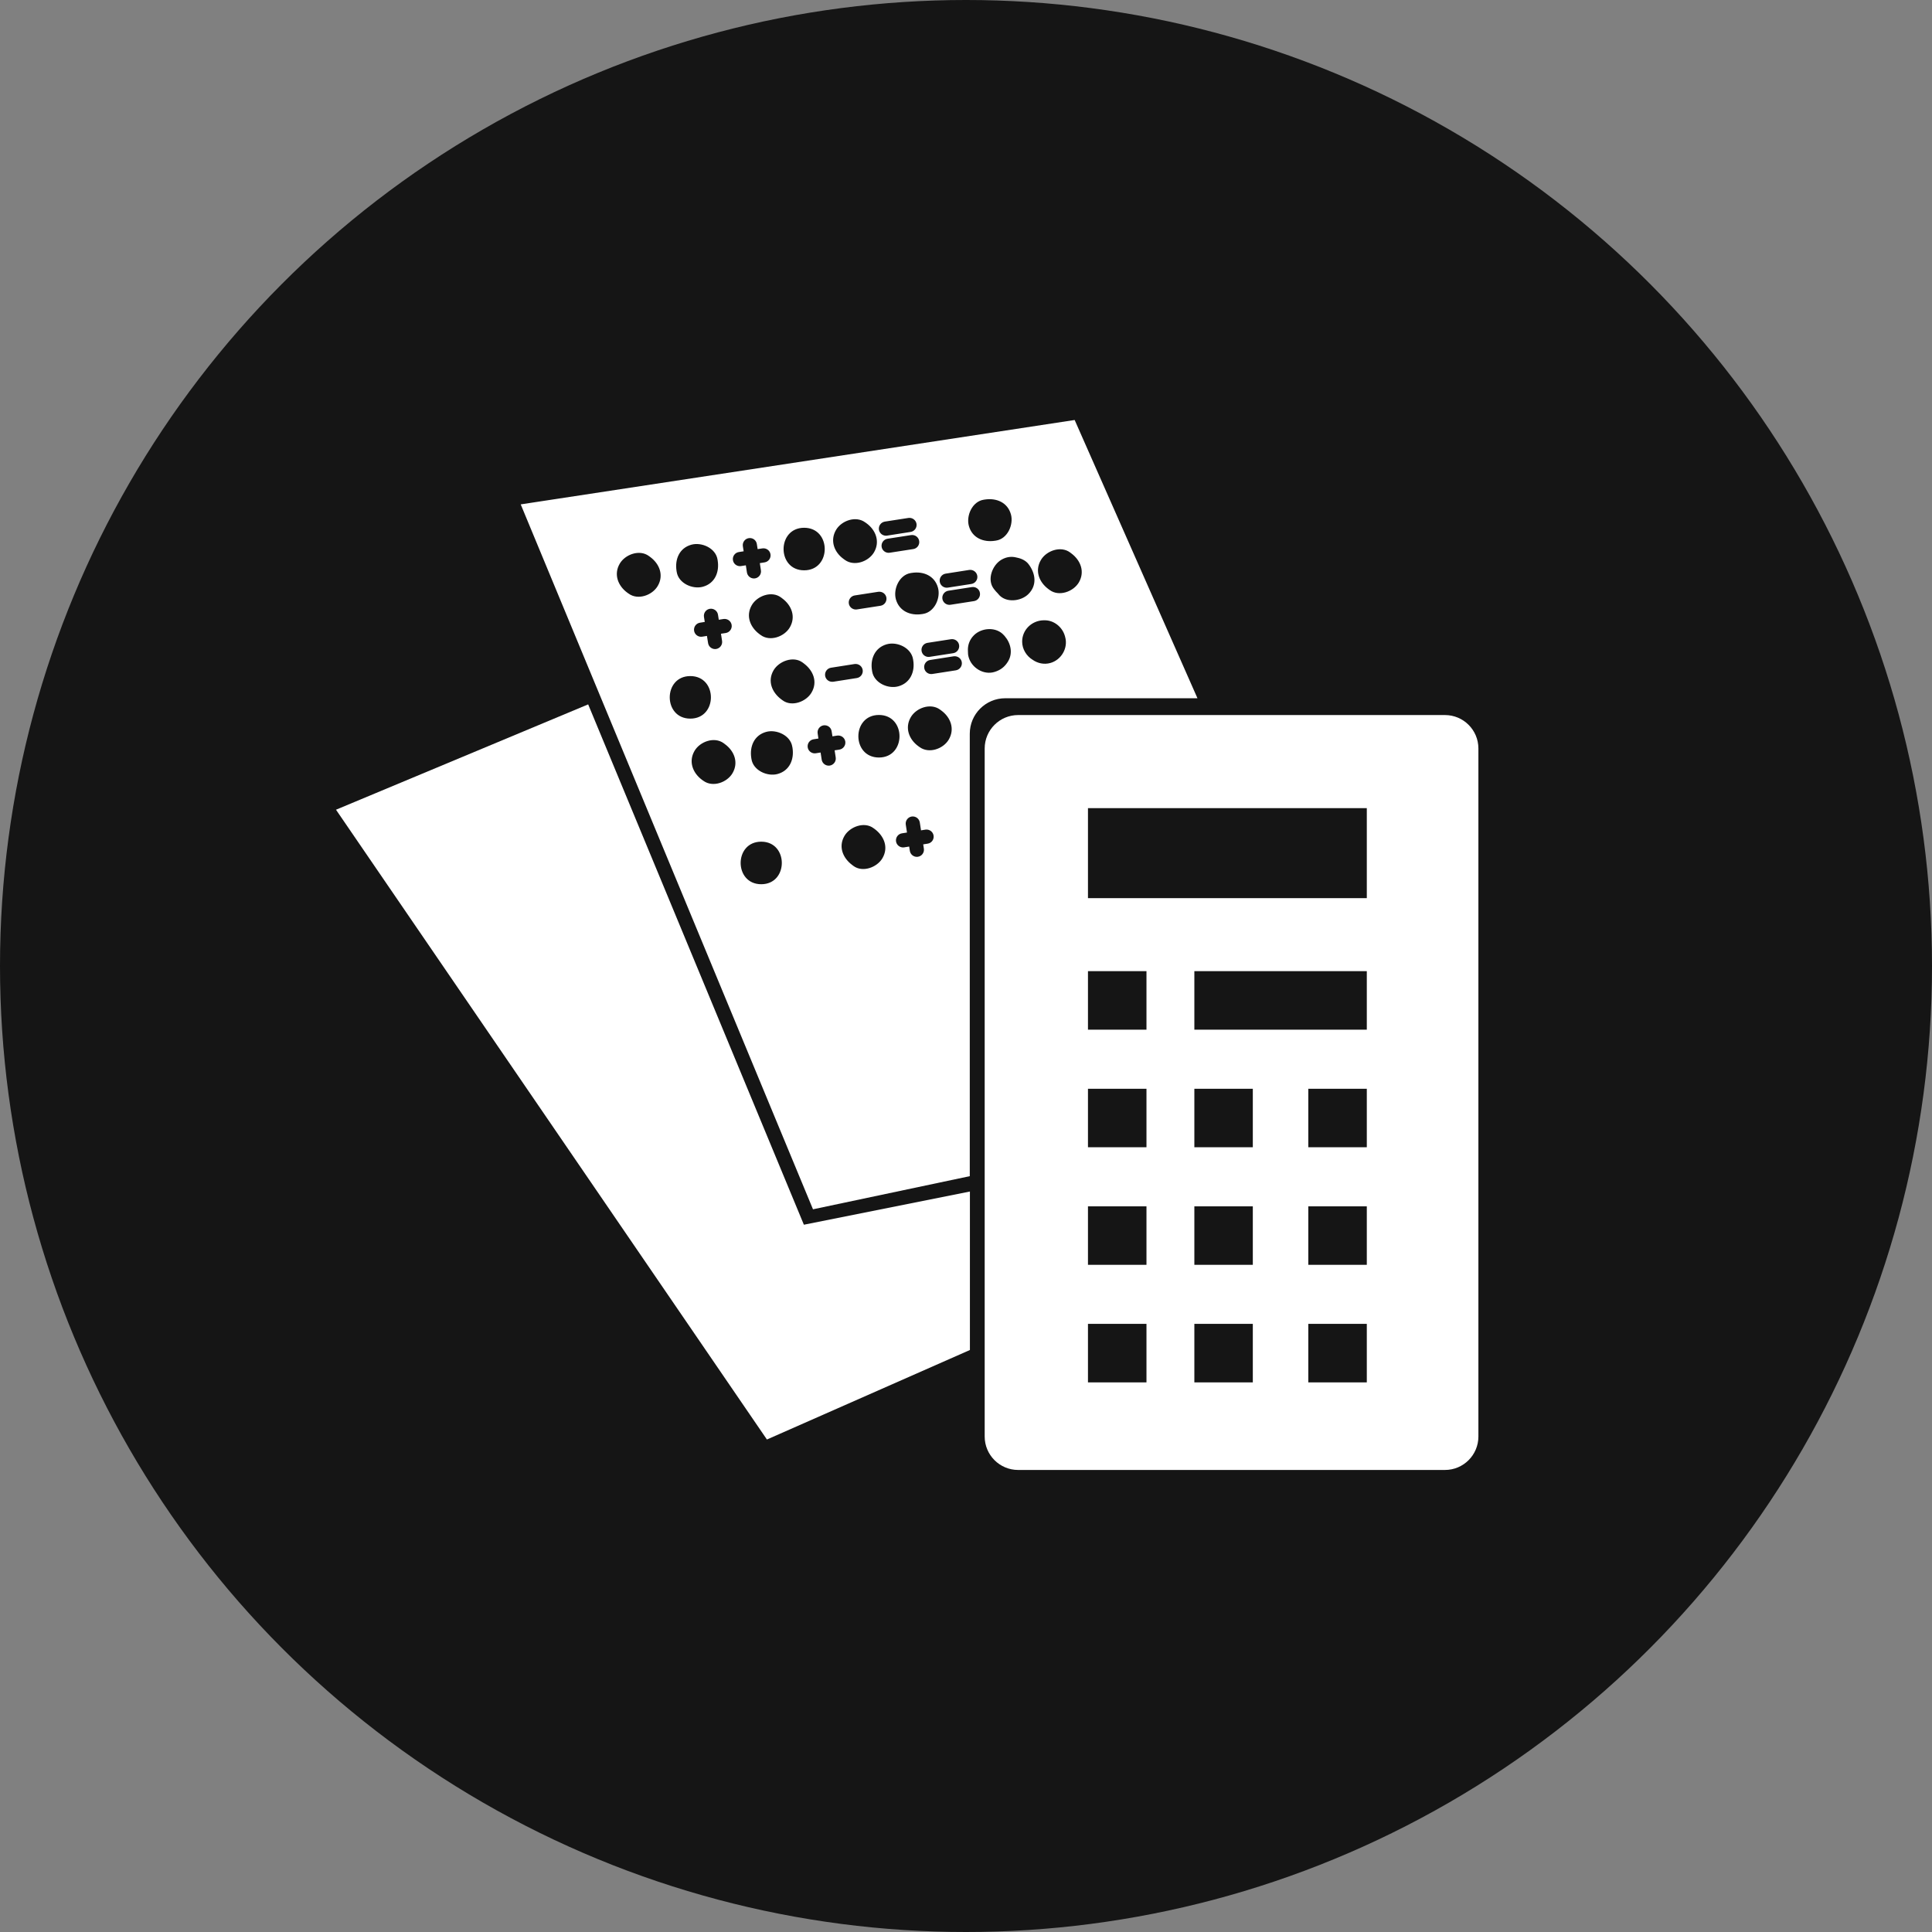
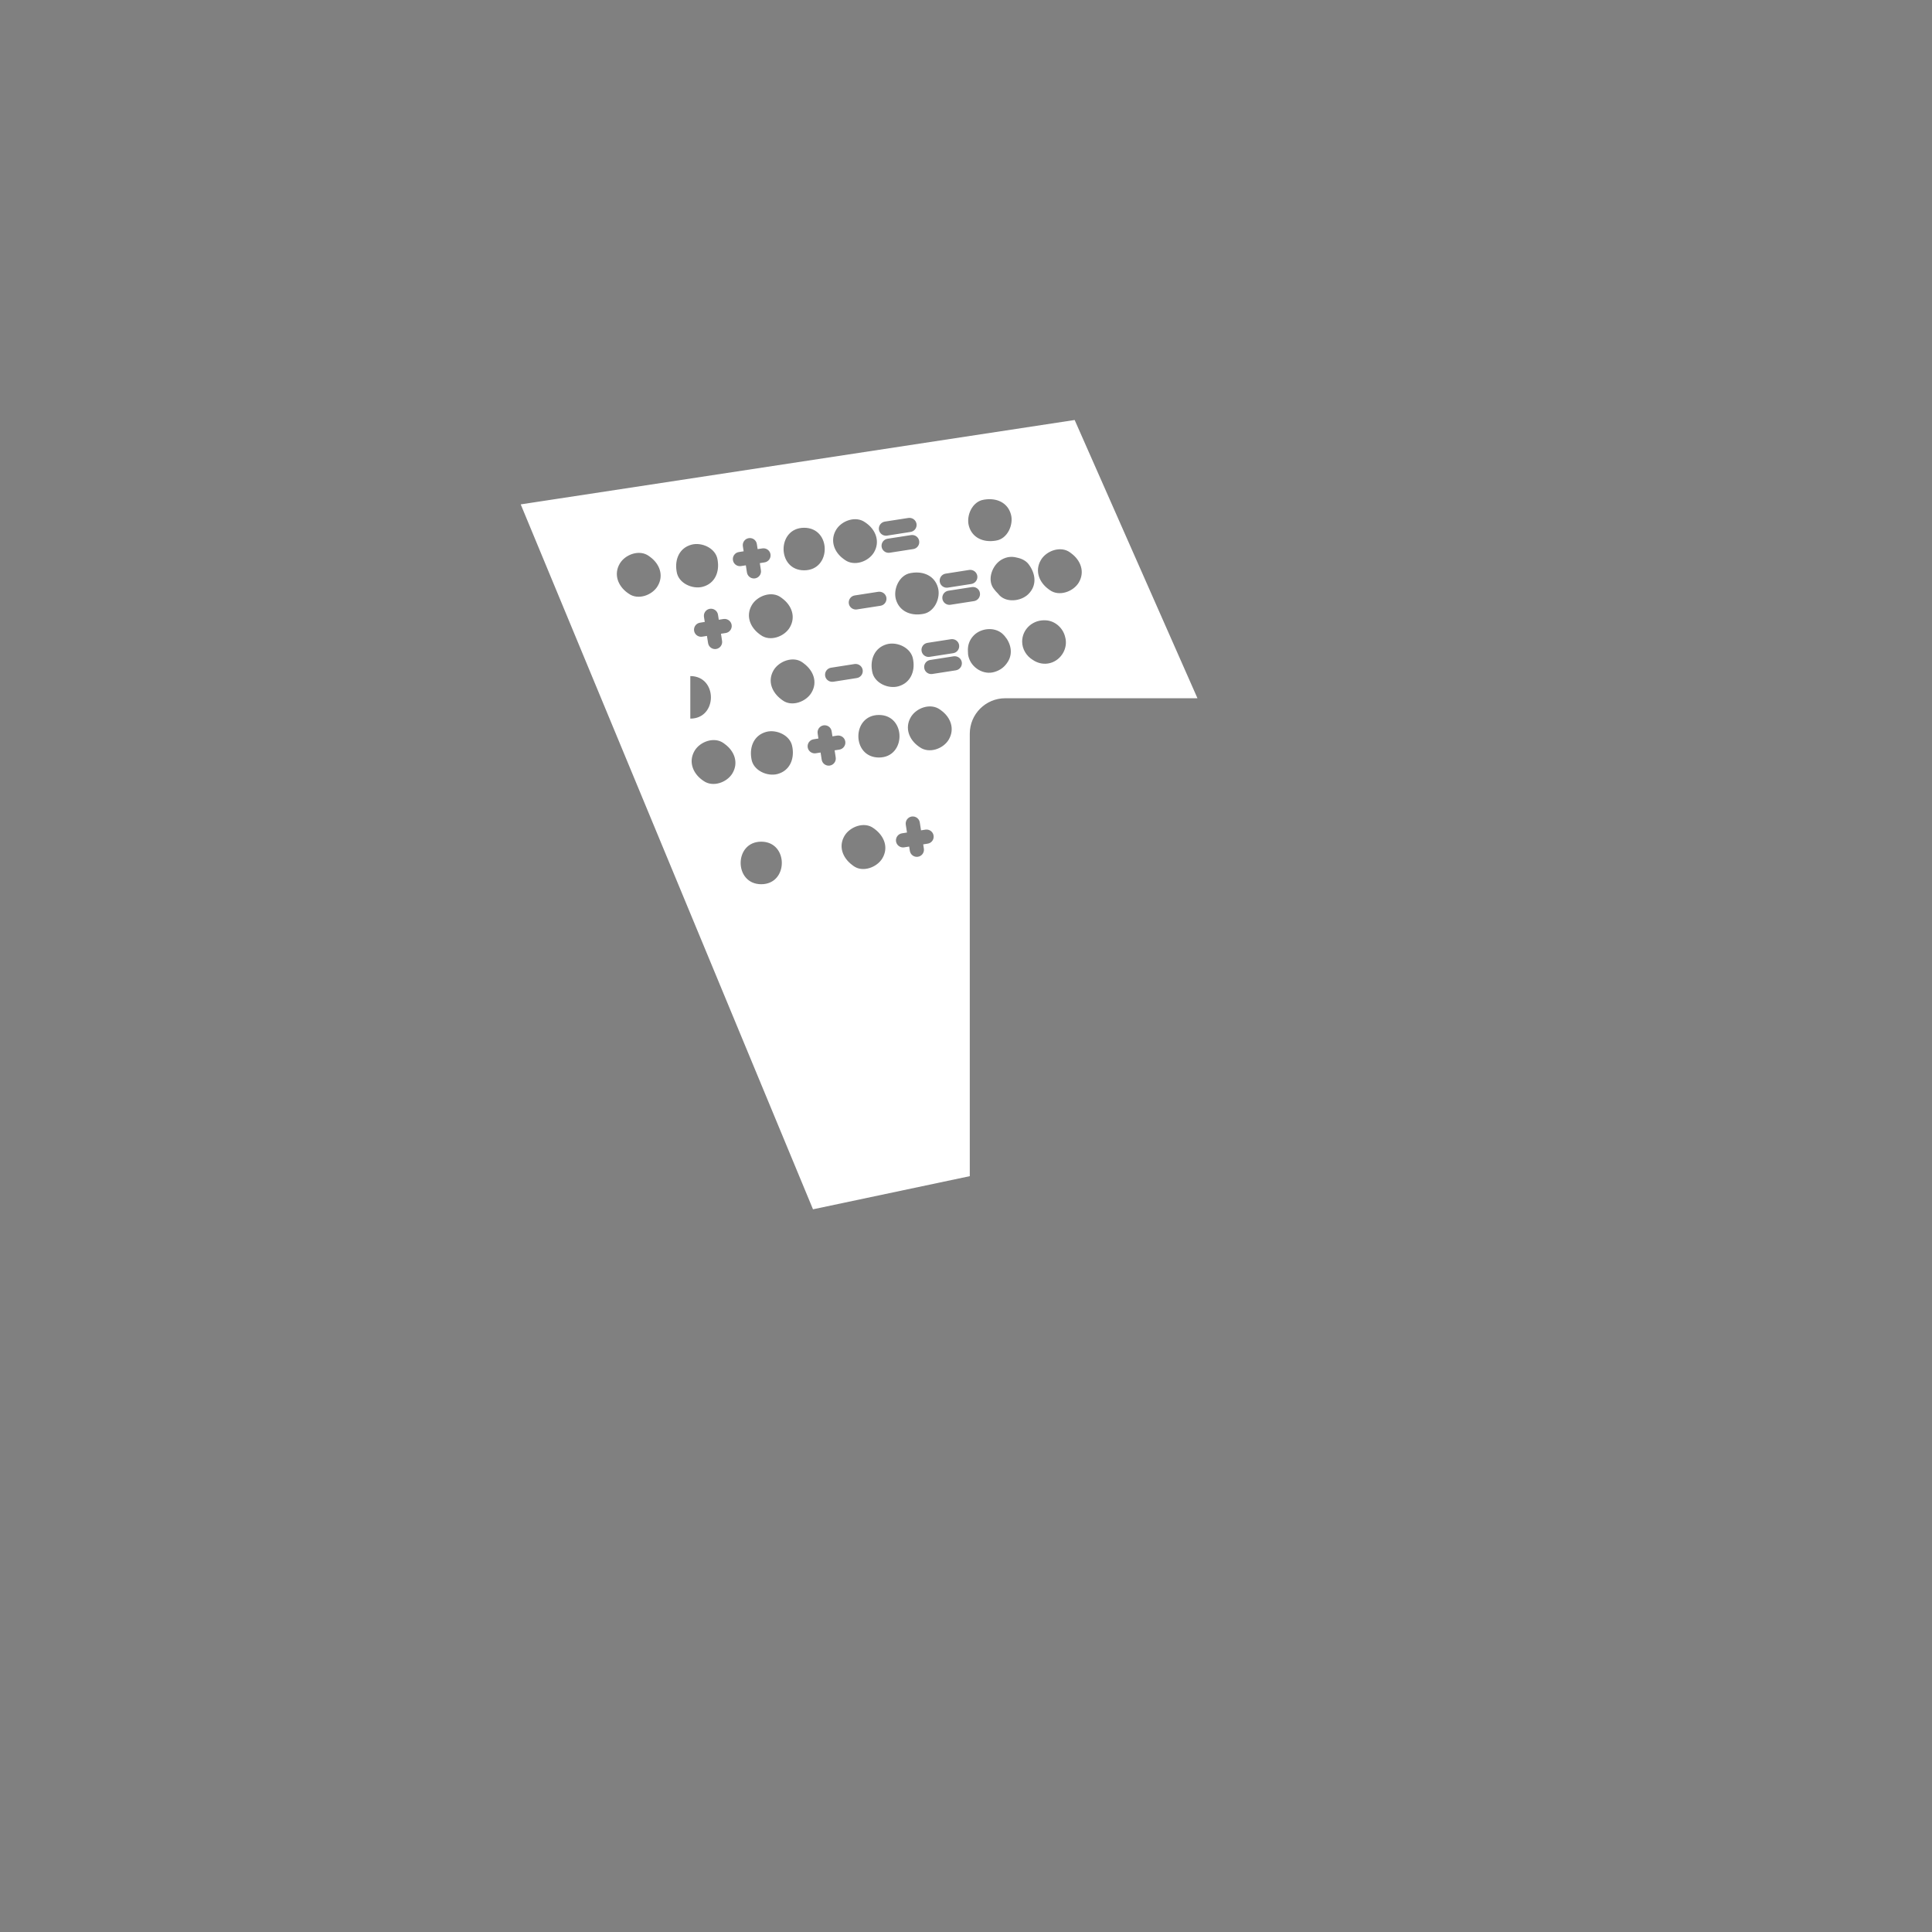
<svg xmlns="http://www.w3.org/2000/svg" width="46" height="46" viewBox="0 0 46 46" fill="none">
  <rect x="0" y="0" width="46" height="46" fill="#808080" stroke="none" />
-   <circle cx="23" cy="23" r="23" fill="#151515" />
-   <path d="M34.404 17.025H24.241C23.802 17.025 23.445 17.382 23.445 17.821V34.203C23.445 34.642 23.802 34.999 24.241 34.999H34.404C34.844 34.999 35.2 34.642 35.2 34.203V17.821C35.2 17.382 34.844 17.025 34.404 17.025ZM27.297 32.914H25.904V31.521H27.297V32.914ZM27.297 30.115H25.904V28.722H27.297V30.115ZM27.297 27.316H25.904V25.923H27.297V27.316ZM27.297 24.516H25.904V23.123H27.297V24.516ZM29.829 32.914H28.437V31.521H29.829V32.914ZM29.829 30.115H28.437V28.722H29.829V30.115ZM29.829 27.316H28.437V25.923H29.829V27.316ZM32.543 32.914H31.15V31.521H32.543V32.914ZM32.543 30.115H31.15V28.722H32.543V30.115ZM32.543 27.316H31.15V25.923H32.543V27.316ZM32.543 24.516H28.437V23.123H32.543V24.516ZM32.543 21.385H25.904V19.241H32.543V21.385Z" fill="white" />
-   <path d="M23.09 17.469C23.09 17.003 23.468 16.625 23.934 16.625H28.511L25.587 10L12.398 12.009L19.357 28.793L23.09 28.004L23.09 17.469ZM25.007 15.786C24.858 15.827 24.707 15.793 24.589 15.711C24.44 15.621 24.337 15.456 24.337 15.276C24.337 14.995 24.567 14.776 24.843 14.769L24.866 14.769C25.092 14.764 25.293 14.928 25.354 15.141C25.356 15.148 25.358 15.155 25.36 15.163C25.437 15.428 25.27 15.713 25.007 15.786ZM24.783 13.334C24.911 13.114 25.253 12.989 25.476 13.152L25.505 13.174C25.727 13.337 25.837 13.61 25.687 13.867C25.558 14.086 25.217 14.212 24.994 14.049L24.964 14.027C24.742 13.864 24.632 13.591 24.783 13.334ZM24.205 13.275C24.21 13.275 24.214 13.277 24.219 13.278C24.222 13.278 24.225 13.28 24.227 13.28C24.328 13.301 24.428 13.353 24.486 13.428C24.655 13.646 24.7 13.931 24.486 14.144C24.31 14.321 23.94 14.363 23.77 14.144C23.768 14.141 23.765 14.138 23.763 14.135C23.727 14.1 23.693 14.061 23.662 14.02C23.493 13.8 23.627 13.454 23.843 13.327C23.966 13.255 24.09 13.244 24.205 13.275ZM23.422 11.898L23.447 11.894C23.72 11.852 23.99 11.959 24.07 12.248C24.137 12.49 23.99 12.829 23.716 12.871L23.691 12.875C23.418 12.917 23.147 12.81 23.068 12.521C23.001 12.279 23.148 11.94 23.422 11.898ZM22.631 14.399C22.622 14.4 22.613 14.401 22.605 14.401C22.523 14.401 22.451 14.341 22.438 14.258C22.424 14.166 22.487 14.08 22.579 14.065L23.139 13.978C23.233 13.964 23.318 14.027 23.332 14.119C23.346 14.211 23.283 14.297 23.191 14.312L22.631 14.399ZM22.836 15.359C22.85 15.451 22.787 15.538 22.695 15.552L22.135 15.639C22.126 15.641 22.117 15.641 22.108 15.641C22.026 15.641 21.955 15.582 21.942 15.498C21.928 15.407 21.991 15.32 22.083 15.306L22.643 15.219C22.735 15.206 22.822 15.267 22.836 15.359ZM22.516 13.658L23.076 13.57C23.168 13.557 23.255 13.619 23.269 13.711C23.283 13.803 23.22 13.889 23.128 13.904L22.568 13.991C22.559 13.992 22.55 13.993 22.541 13.993C22.46 13.993 22.388 13.934 22.375 13.85C22.361 13.758 22.424 13.672 22.516 13.658ZM22.333 13.994C22.4 14.237 22.252 14.573 21.979 14.617C21.971 14.618 21.962 14.619 21.953 14.621C21.681 14.664 21.41 14.555 21.33 14.267C21.264 14.024 21.411 13.688 21.684 13.644C21.693 13.643 21.701 13.642 21.71 13.64C21.983 13.597 22.254 13.706 22.333 13.994ZM21.389 16.341C21.143 16.409 20.812 16.26 20.766 15.988C20.765 15.979 20.763 15.971 20.762 15.962C20.716 15.69 20.83 15.418 21.116 15.339C21.361 15.272 21.692 15.421 21.739 15.693C21.74 15.701 21.742 15.71 21.743 15.718C21.789 15.99 21.675 16.262 21.389 16.341ZM21.745 13.073L21.184 13.16C21.175 13.162 21.166 13.162 21.157 13.162C21.076 13.162 21.004 13.103 20.991 13.02C20.977 12.928 21.04 12.841 21.132 12.827L21.693 12.74C21.785 12.727 21.871 12.788 21.885 12.88C21.9 12.973 21.837 13.059 21.745 13.073ZM21.068 12.419L21.629 12.332C21.72 12.319 21.807 12.38 21.822 12.473C21.836 12.565 21.773 12.651 21.681 12.665L21.12 12.753C21.111 12.754 21.102 12.755 21.094 12.755C21.012 12.755 20.94 12.695 20.927 12.612C20.913 12.52 20.976 12.434 21.068 12.419ZM21.105 14.23C21.119 14.322 21.056 14.409 20.964 14.423L20.403 14.51C20.394 14.512 20.385 14.512 20.377 14.512C20.295 14.512 20.223 14.453 20.21 14.37C20.196 14.278 20.259 14.191 20.351 14.177L20.912 14.09C21.004 14.078 21.09 14.138 21.105 14.23ZM19.905 12.618C20.035 12.397 20.374 12.274 20.598 12.436C20.608 12.443 20.618 12.45 20.628 12.457C20.852 12.618 20.959 12.895 20.81 13.15C20.68 13.371 20.342 13.493 20.117 13.332C20.107 13.325 20.097 13.318 20.087 13.31C19.863 13.15 19.756 12.873 19.905 12.618ZM19.787 15.898L20.348 15.81C20.439 15.798 20.526 15.859 20.54 15.951C20.555 16.043 20.491 16.13 20.4 16.144L19.839 16.232C19.83 16.233 19.821 16.233 19.812 16.233C19.731 16.233 19.659 16.174 19.646 16.091C19.632 15.998 19.695 15.912 19.787 15.898ZM19.146 12.566C19.8 12.566 19.8 13.579 19.146 13.579C18.493 13.579 18.494 12.566 19.146 12.566ZM18.623 14.246C18.845 14.409 18.955 14.681 18.805 14.938C18.677 15.158 18.335 15.284 18.112 15.12C18.102 15.113 18.092 15.106 18.083 15.099C17.861 14.935 17.75 14.663 17.901 14.406C18.029 14.187 18.371 14.06 18.594 14.224C18.604 14.231 18.613 14.239 18.623 14.246ZM17.114 14.756L17.227 14.738C17.319 14.725 17.406 14.787 17.42 14.879C17.435 14.971 17.371 15.057 17.279 15.072L17.166 15.089L17.192 15.259C17.207 15.351 17.143 15.437 17.052 15.452C17.043 15.453 17.034 15.454 17.025 15.454C16.944 15.454 16.872 15.395 16.859 15.311L16.832 15.141L16.719 15.159C16.71 15.161 16.701 15.161 16.692 15.161C16.611 15.161 16.539 15.102 16.526 15.018C16.512 14.926 16.575 14.84 16.667 14.826L16.78 14.808L16.761 14.687C16.747 14.595 16.81 14.509 16.902 14.495C16.994 14.482 17.08 14.543 17.095 14.635L17.114 14.756ZM16.462 12.969C16.705 12.902 17.041 13.05 17.084 13.322L17.088 13.348C17.131 13.62 17.023 13.891 16.735 13.97C16.491 14.037 16.155 13.89 16.112 13.617L16.108 13.592C16.065 13.32 16.173 13.048 16.462 12.969ZM15.66 13.952C15.531 14.172 15.191 14.297 14.968 14.134C14.958 14.127 14.948 14.12 14.938 14.113C14.715 13.951 14.606 13.676 14.756 13.42C14.885 13.2 15.226 13.075 15.449 13.238C15.459 13.245 15.469 13.252 15.479 13.26C15.701 13.422 15.811 13.696 15.66 13.952ZM16.436 16.097C17.09 16.097 17.09 17.11 16.436 17.11C15.783 17.11 15.783 16.097 16.436 16.097ZM17.441 18.409C17.312 18.63 16.972 18.754 16.748 18.591C16.738 18.584 16.728 18.577 16.718 18.57C16.496 18.408 16.387 18.133 16.537 17.877C16.666 17.657 17.006 17.532 17.23 17.695C17.239 17.702 17.25 17.709 17.259 17.717C17.482 17.879 17.591 18.153 17.441 18.409ZM17.451 13.337C17.436 13.245 17.5 13.158 17.591 13.144L17.706 13.126L17.687 13.005C17.673 12.913 17.736 12.827 17.828 12.813C17.922 12.799 18.006 12.861 18.02 12.953L18.039 13.074L18.152 13.057C18.244 13.043 18.331 13.105 18.345 13.197C18.36 13.29 18.296 13.376 18.204 13.39L18.091 13.408L18.117 13.578C18.132 13.67 18.069 13.756 17.977 13.771C17.968 13.772 17.959 13.773 17.95 13.773C17.869 13.773 17.797 13.713 17.784 13.63L17.758 13.46L17.643 13.478C17.635 13.479 17.626 13.48 17.617 13.48C17.535 13.48 17.463 13.42 17.451 13.337ZM18.125 21.053C17.471 21.053 17.471 20.04 18.125 20.04C18.778 20.04 18.778 21.053 18.125 21.053ZM18.515 18.428C18.272 18.495 17.935 18.347 17.892 18.074L17.888 18.049C17.845 17.777 17.953 17.506 18.242 17.426C18.485 17.359 18.822 17.507 18.864 17.78L18.869 17.805C18.912 18.078 18.803 18.349 18.515 18.428ZM18.63 16.672C18.62 16.665 18.61 16.658 18.601 16.651C18.381 16.485 18.267 16.217 18.419 15.958C18.547 15.741 18.891 15.61 19.112 15.776C19.122 15.783 19.131 15.791 19.141 15.798C19.361 15.963 19.474 16.232 19.322 16.49C19.195 16.708 18.85 16.839 18.63 16.672ZM19.898 18.035C19.912 18.127 19.849 18.213 19.757 18.228C19.748 18.229 19.739 18.23 19.731 18.23C19.649 18.23 19.577 18.17 19.564 18.087L19.538 17.917L19.424 17.935C19.415 17.936 19.406 17.937 19.398 17.937C19.316 17.937 19.244 17.878 19.231 17.794C19.217 17.702 19.28 17.616 19.372 17.602L19.486 17.584L19.468 17.463C19.453 17.37 19.517 17.285 19.608 17.27C19.703 17.257 19.787 17.319 19.801 17.411L19.82 17.532L19.933 17.514C20.025 17.501 20.112 17.563 20.126 17.655C20.14 17.747 20.077 17.833 19.985 17.848L19.872 17.865L19.898 18.035ZM21.01 20.434C20.883 20.651 20.539 20.782 20.318 20.616C20.308 20.609 20.298 20.601 20.289 20.594C20.069 20.429 19.955 20.16 20.107 19.901C20.235 19.684 20.579 19.553 20.8 19.72C20.809 19.727 20.819 19.734 20.829 19.741C21.049 19.907 21.162 20.175 21.01 20.434ZM20.927 18.036C20.274 18.036 20.274 17.023 20.927 17.023C21.58 17.023 21.58 18.036 20.927 18.036ZM22.088 20.087L21.981 20.104L21.997 20.207C22.011 20.299 21.948 20.385 21.856 20.399C21.847 20.401 21.838 20.401 21.829 20.401C21.748 20.401 21.676 20.342 21.663 20.259L21.647 20.156L21.527 20.175C21.518 20.176 21.51 20.177 21.501 20.177C21.419 20.177 21.347 20.117 21.334 20.034C21.32 19.942 21.383 19.855 21.475 19.841L21.595 19.822L21.566 19.634C21.552 19.542 21.615 19.456 21.707 19.441C21.801 19.428 21.885 19.49 21.9 19.582L21.929 19.77L22.036 19.753C22.127 19.74 22.214 19.802 22.228 19.894C22.243 19.987 22.18 20.073 22.088 20.087ZM22.59 17.608C22.461 17.829 22.122 17.951 21.898 17.79C21.887 17.782 21.877 17.775 21.867 17.768C21.644 17.607 21.536 17.33 21.686 17.075C21.816 16.854 22.154 16.732 22.379 16.893C22.389 16.9 22.399 16.908 22.409 16.915C22.632 17.076 22.74 17.352 22.59 17.608ZM22.759 15.96L22.198 16.047C22.19 16.049 22.181 16.049 22.172 16.049C22.09 16.049 22.018 15.99 22.006 15.906C21.991 15.814 22.055 15.728 22.146 15.714L22.707 15.626C22.799 15.614 22.886 15.675 22.9 15.767C22.914 15.859 22.851 15.945 22.759 15.96ZM23.046 15.506C23.037 15.371 23.079 15.235 23.188 15.126C23.373 14.941 23.723 14.918 23.904 15.126C23.909 15.131 23.914 15.137 23.919 15.142C24.066 15.311 24.124 15.554 23.997 15.755C23.921 15.878 23.822 15.954 23.684 15.997C23.422 16.081 23.133 15.902 23.062 15.644C23.049 15.597 23.045 15.551 23.046 15.506Z" fill="white" />
-   <path d="M14.004 16.771L8 19.279L18.26 34.274L23.093 32.143V28.37L19.14 29.16L14.004 16.771Z" fill="white" />
+   <path d="M23.09 17.469C23.09 17.003 23.468 16.625 23.934 16.625H28.511L25.587 10L12.398 12.009L19.357 28.793L23.09 28.004L23.09 17.469ZM25.007 15.786C24.858 15.827 24.707 15.793 24.589 15.711C24.44 15.621 24.337 15.456 24.337 15.276C24.337 14.995 24.567 14.776 24.843 14.769L24.866 14.769C25.092 14.764 25.293 14.928 25.354 15.141C25.356 15.148 25.358 15.155 25.36 15.163C25.437 15.428 25.27 15.713 25.007 15.786ZM24.783 13.334C24.911 13.114 25.253 12.989 25.476 13.152L25.505 13.174C25.727 13.337 25.837 13.61 25.687 13.867C25.558 14.086 25.217 14.212 24.994 14.049L24.964 14.027C24.742 13.864 24.632 13.591 24.783 13.334ZM24.205 13.275C24.21 13.275 24.214 13.277 24.219 13.278C24.222 13.278 24.225 13.28 24.227 13.28C24.328 13.301 24.428 13.353 24.486 13.428C24.655 13.646 24.7 13.931 24.486 14.144C24.31 14.321 23.94 14.363 23.77 14.144C23.768 14.141 23.765 14.138 23.763 14.135C23.727 14.1 23.693 14.061 23.662 14.02C23.493 13.8 23.627 13.454 23.843 13.327C23.966 13.255 24.09 13.244 24.205 13.275ZM23.422 11.898L23.447 11.894C23.72 11.852 23.99 11.959 24.07 12.248C24.137 12.49 23.99 12.829 23.716 12.871L23.691 12.875C23.418 12.917 23.147 12.81 23.068 12.521C23.001 12.279 23.148 11.94 23.422 11.898ZM22.631 14.399C22.622 14.4 22.613 14.401 22.605 14.401C22.523 14.401 22.451 14.341 22.438 14.258C22.424 14.166 22.487 14.08 22.579 14.065L23.139 13.978C23.233 13.964 23.318 14.027 23.332 14.119C23.346 14.211 23.283 14.297 23.191 14.312L22.631 14.399ZM22.836 15.359C22.85 15.451 22.787 15.538 22.695 15.552L22.135 15.639C22.126 15.641 22.117 15.641 22.108 15.641C22.026 15.641 21.955 15.582 21.942 15.498C21.928 15.407 21.991 15.32 22.083 15.306L22.643 15.219C22.735 15.206 22.822 15.267 22.836 15.359ZM22.516 13.658L23.076 13.57C23.168 13.557 23.255 13.619 23.269 13.711C23.283 13.803 23.22 13.889 23.128 13.904L22.568 13.991C22.559 13.992 22.55 13.993 22.541 13.993C22.46 13.993 22.388 13.934 22.375 13.85C22.361 13.758 22.424 13.672 22.516 13.658ZM22.333 13.994C22.4 14.237 22.252 14.573 21.979 14.617C21.971 14.618 21.962 14.619 21.953 14.621C21.681 14.664 21.41 14.555 21.33 14.267C21.264 14.024 21.411 13.688 21.684 13.644C21.693 13.643 21.701 13.642 21.71 13.64C21.983 13.597 22.254 13.706 22.333 13.994ZM21.389 16.341C21.143 16.409 20.812 16.26 20.766 15.988C20.765 15.979 20.763 15.971 20.762 15.962C20.716 15.69 20.83 15.418 21.116 15.339C21.361 15.272 21.692 15.421 21.739 15.693C21.74 15.701 21.742 15.71 21.743 15.718C21.789 15.99 21.675 16.262 21.389 16.341ZM21.745 13.073L21.184 13.16C21.175 13.162 21.166 13.162 21.157 13.162C21.076 13.162 21.004 13.103 20.991 13.02C20.977 12.928 21.04 12.841 21.132 12.827L21.693 12.74C21.785 12.727 21.871 12.788 21.885 12.88C21.9 12.973 21.837 13.059 21.745 13.073ZM21.068 12.419L21.629 12.332C21.72 12.319 21.807 12.38 21.822 12.473C21.836 12.565 21.773 12.651 21.681 12.665L21.12 12.753C21.111 12.754 21.102 12.755 21.094 12.755C21.012 12.755 20.94 12.695 20.927 12.612C20.913 12.52 20.976 12.434 21.068 12.419ZM21.105 14.23C21.119 14.322 21.056 14.409 20.964 14.423L20.403 14.51C20.394 14.512 20.385 14.512 20.377 14.512C20.295 14.512 20.223 14.453 20.21 14.37C20.196 14.278 20.259 14.191 20.351 14.177L20.912 14.09C21.004 14.078 21.09 14.138 21.105 14.23ZM19.905 12.618C20.035 12.397 20.374 12.274 20.598 12.436C20.608 12.443 20.618 12.45 20.628 12.457C20.852 12.618 20.959 12.895 20.81 13.15C20.68 13.371 20.342 13.493 20.117 13.332C20.107 13.325 20.097 13.318 20.087 13.31C19.863 13.15 19.756 12.873 19.905 12.618ZM19.787 15.898L20.348 15.81C20.439 15.798 20.526 15.859 20.54 15.951C20.555 16.043 20.491 16.13 20.4 16.144L19.839 16.232C19.83 16.233 19.821 16.233 19.812 16.233C19.731 16.233 19.659 16.174 19.646 16.091C19.632 15.998 19.695 15.912 19.787 15.898ZM19.146 12.566C19.8 12.566 19.8 13.579 19.146 13.579C18.493 13.579 18.494 12.566 19.146 12.566ZM18.623 14.246C18.845 14.409 18.955 14.681 18.805 14.938C18.677 15.158 18.335 15.284 18.112 15.12C18.102 15.113 18.092 15.106 18.083 15.099C17.861 14.935 17.75 14.663 17.901 14.406C18.029 14.187 18.371 14.06 18.594 14.224C18.604 14.231 18.613 14.239 18.623 14.246ZM17.114 14.756L17.227 14.738C17.319 14.725 17.406 14.787 17.42 14.879C17.435 14.971 17.371 15.057 17.279 15.072L17.166 15.089L17.192 15.259C17.207 15.351 17.143 15.437 17.052 15.452C17.043 15.453 17.034 15.454 17.025 15.454C16.944 15.454 16.872 15.395 16.859 15.311L16.832 15.141L16.719 15.159C16.71 15.161 16.701 15.161 16.692 15.161C16.611 15.161 16.539 15.102 16.526 15.018C16.512 14.926 16.575 14.84 16.667 14.826L16.78 14.808L16.761 14.687C16.747 14.595 16.81 14.509 16.902 14.495C16.994 14.482 17.08 14.543 17.095 14.635L17.114 14.756ZM16.462 12.969C16.705 12.902 17.041 13.05 17.084 13.322L17.088 13.348C17.131 13.62 17.023 13.891 16.735 13.97C16.491 14.037 16.155 13.89 16.112 13.617L16.108 13.592C16.065 13.32 16.173 13.048 16.462 12.969ZM15.66 13.952C15.531 14.172 15.191 14.297 14.968 14.134C14.958 14.127 14.948 14.12 14.938 14.113C14.715 13.951 14.606 13.676 14.756 13.42C14.885 13.2 15.226 13.075 15.449 13.238C15.459 13.245 15.469 13.252 15.479 13.26C15.701 13.422 15.811 13.696 15.66 13.952ZM16.436 16.097C17.09 16.097 17.09 17.11 16.436 17.11ZM17.441 18.409C17.312 18.63 16.972 18.754 16.748 18.591C16.738 18.584 16.728 18.577 16.718 18.57C16.496 18.408 16.387 18.133 16.537 17.877C16.666 17.657 17.006 17.532 17.23 17.695C17.239 17.702 17.25 17.709 17.259 17.717C17.482 17.879 17.591 18.153 17.441 18.409ZM17.451 13.337C17.436 13.245 17.5 13.158 17.591 13.144L17.706 13.126L17.687 13.005C17.673 12.913 17.736 12.827 17.828 12.813C17.922 12.799 18.006 12.861 18.02 12.953L18.039 13.074L18.152 13.057C18.244 13.043 18.331 13.105 18.345 13.197C18.36 13.29 18.296 13.376 18.204 13.39L18.091 13.408L18.117 13.578C18.132 13.67 18.069 13.756 17.977 13.771C17.968 13.772 17.959 13.773 17.95 13.773C17.869 13.773 17.797 13.713 17.784 13.63L17.758 13.46L17.643 13.478C17.635 13.479 17.626 13.48 17.617 13.48C17.535 13.48 17.463 13.42 17.451 13.337ZM18.125 21.053C17.471 21.053 17.471 20.04 18.125 20.04C18.778 20.04 18.778 21.053 18.125 21.053ZM18.515 18.428C18.272 18.495 17.935 18.347 17.892 18.074L17.888 18.049C17.845 17.777 17.953 17.506 18.242 17.426C18.485 17.359 18.822 17.507 18.864 17.78L18.869 17.805C18.912 18.078 18.803 18.349 18.515 18.428ZM18.63 16.672C18.62 16.665 18.61 16.658 18.601 16.651C18.381 16.485 18.267 16.217 18.419 15.958C18.547 15.741 18.891 15.61 19.112 15.776C19.122 15.783 19.131 15.791 19.141 15.798C19.361 15.963 19.474 16.232 19.322 16.49C19.195 16.708 18.85 16.839 18.63 16.672ZM19.898 18.035C19.912 18.127 19.849 18.213 19.757 18.228C19.748 18.229 19.739 18.23 19.731 18.23C19.649 18.23 19.577 18.17 19.564 18.087L19.538 17.917L19.424 17.935C19.415 17.936 19.406 17.937 19.398 17.937C19.316 17.937 19.244 17.878 19.231 17.794C19.217 17.702 19.28 17.616 19.372 17.602L19.486 17.584L19.468 17.463C19.453 17.37 19.517 17.285 19.608 17.27C19.703 17.257 19.787 17.319 19.801 17.411L19.82 17.532L19.933 17.514C20.025 17.501 20.112 17.563 20.126 17.655C20.14 17.747 20.077 17.833 19.985 17.848L19.872 17.865L19.898 18.035ZM21.01 20.434C20.883 20.651 20.539 20.782 20.318 20.616C20.308 20.609 20.298 20.601 20.289 20.594C20.069 20.429 19.955 20.16 20.107 19.901C20.235 19.684 20.579 19.553 20.8 19.72C20.809 19.727 20.819 19.734 20.829 19.741C21.049 19.907 21.162 20.175 21.01 20.434ZM20.927 18.036C20.274 18.036 20.274 17.023 20.927 17.023C21.58 17.023 21.58 18.036 20.927 18.036ZM22.088 20.087L21.981 20.104L21.997 20.207C22.011 20.299 21.948 20.385 21.856 20.399C21.847 20.401 21.838 20.401 21.829 20.401C21.748 20.401 21.676 20.342 21.663 20.259L21.647 20.156L21.527 20.175C21.518 20.176 21.51 20.177 21.501 20.177C21.419 20.177 21.347 20.117 21.334 20.034C21.32 19.942 21.383 19.855 21.475 19.841L21.595 19.822L21.566 19.634C21.552 19.542 21.615 19.456 21.707 19.441C21.801 19.428 21.885 19.49 21.9 19.582L21.929 19.77L22.036 19.753C22.127 19.74 22.214 19.802 22.228 19.894C22.243 19.987 22.18 20.073 22.088 20.087ZM22.59 17.608C22.461 17.829 22.122 17.951 21.898 17.79C21.887 17.782 21.877 17.775 21.867 17.768C21.644 17.607 21.536 17.33 21.686 17.075C21.816 16.854 22.154 16.732 22.379 16.893C22.389 16.9 22.399 16.908 22.409 16.915C22.632 17.076 22.74 17.352 22.59 17.608ZM22.759 15.96L22.198 16.047C22.19 16.049 22.181 16.049 22.172 16.049C22.09 16.049 22.018 15.99 22.006 15.906C21.991 15.814 22.055 15.728 22.146 15.714L22.707 15.626C22.799 15.614 22.886 15.675 22.9 15.767C22.914 15.859 22.851 15.945 22.759 15.96ZM23.046 15.506C23.037 15.371 23.079 15.235 23.188 15.126C23.373 14.941 23.723 14.918 23.904 15.126C23.909 15.131 23.914 15.137 23.919 15.142C24.066 15.311 24.124 15.554 23.997 15.755C23.921 15.878 23.822 15.954 23.684 15.997C23.422 16.081 23.133 15.902 23.062 15.644C23.049 15.597 23.045 15.551 23.046 15.506Z" fill="white" />
</svg>